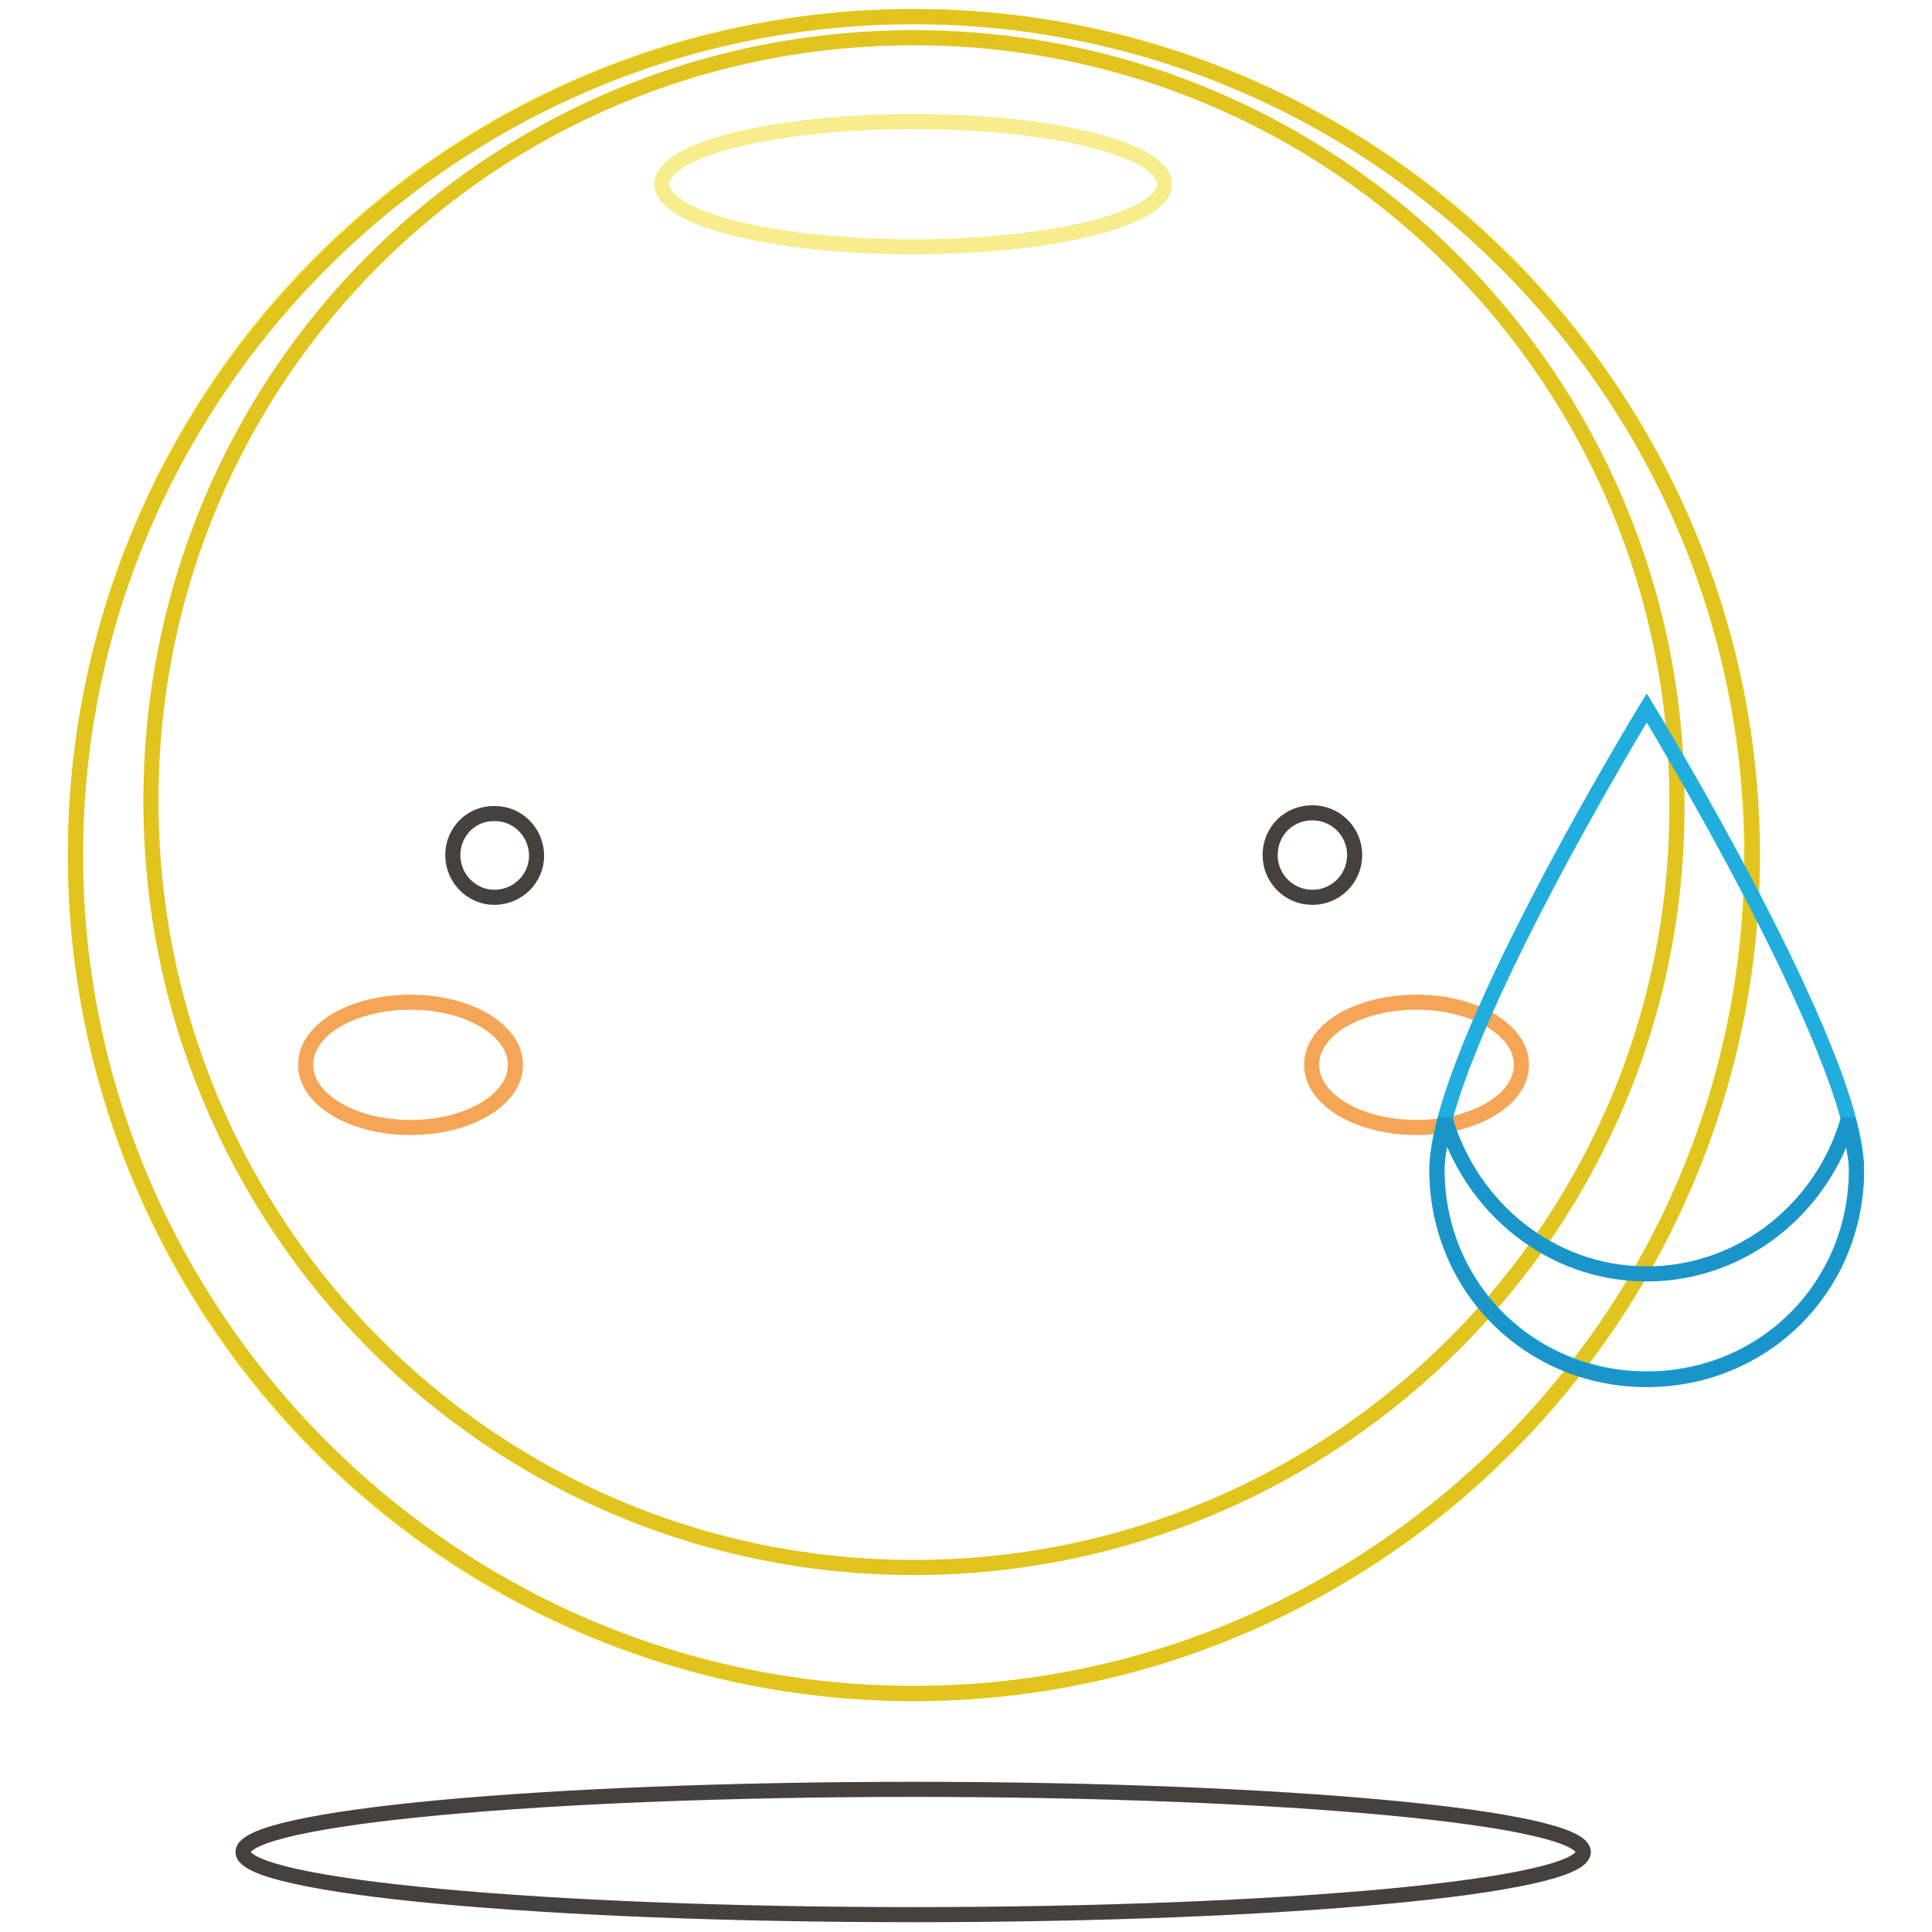
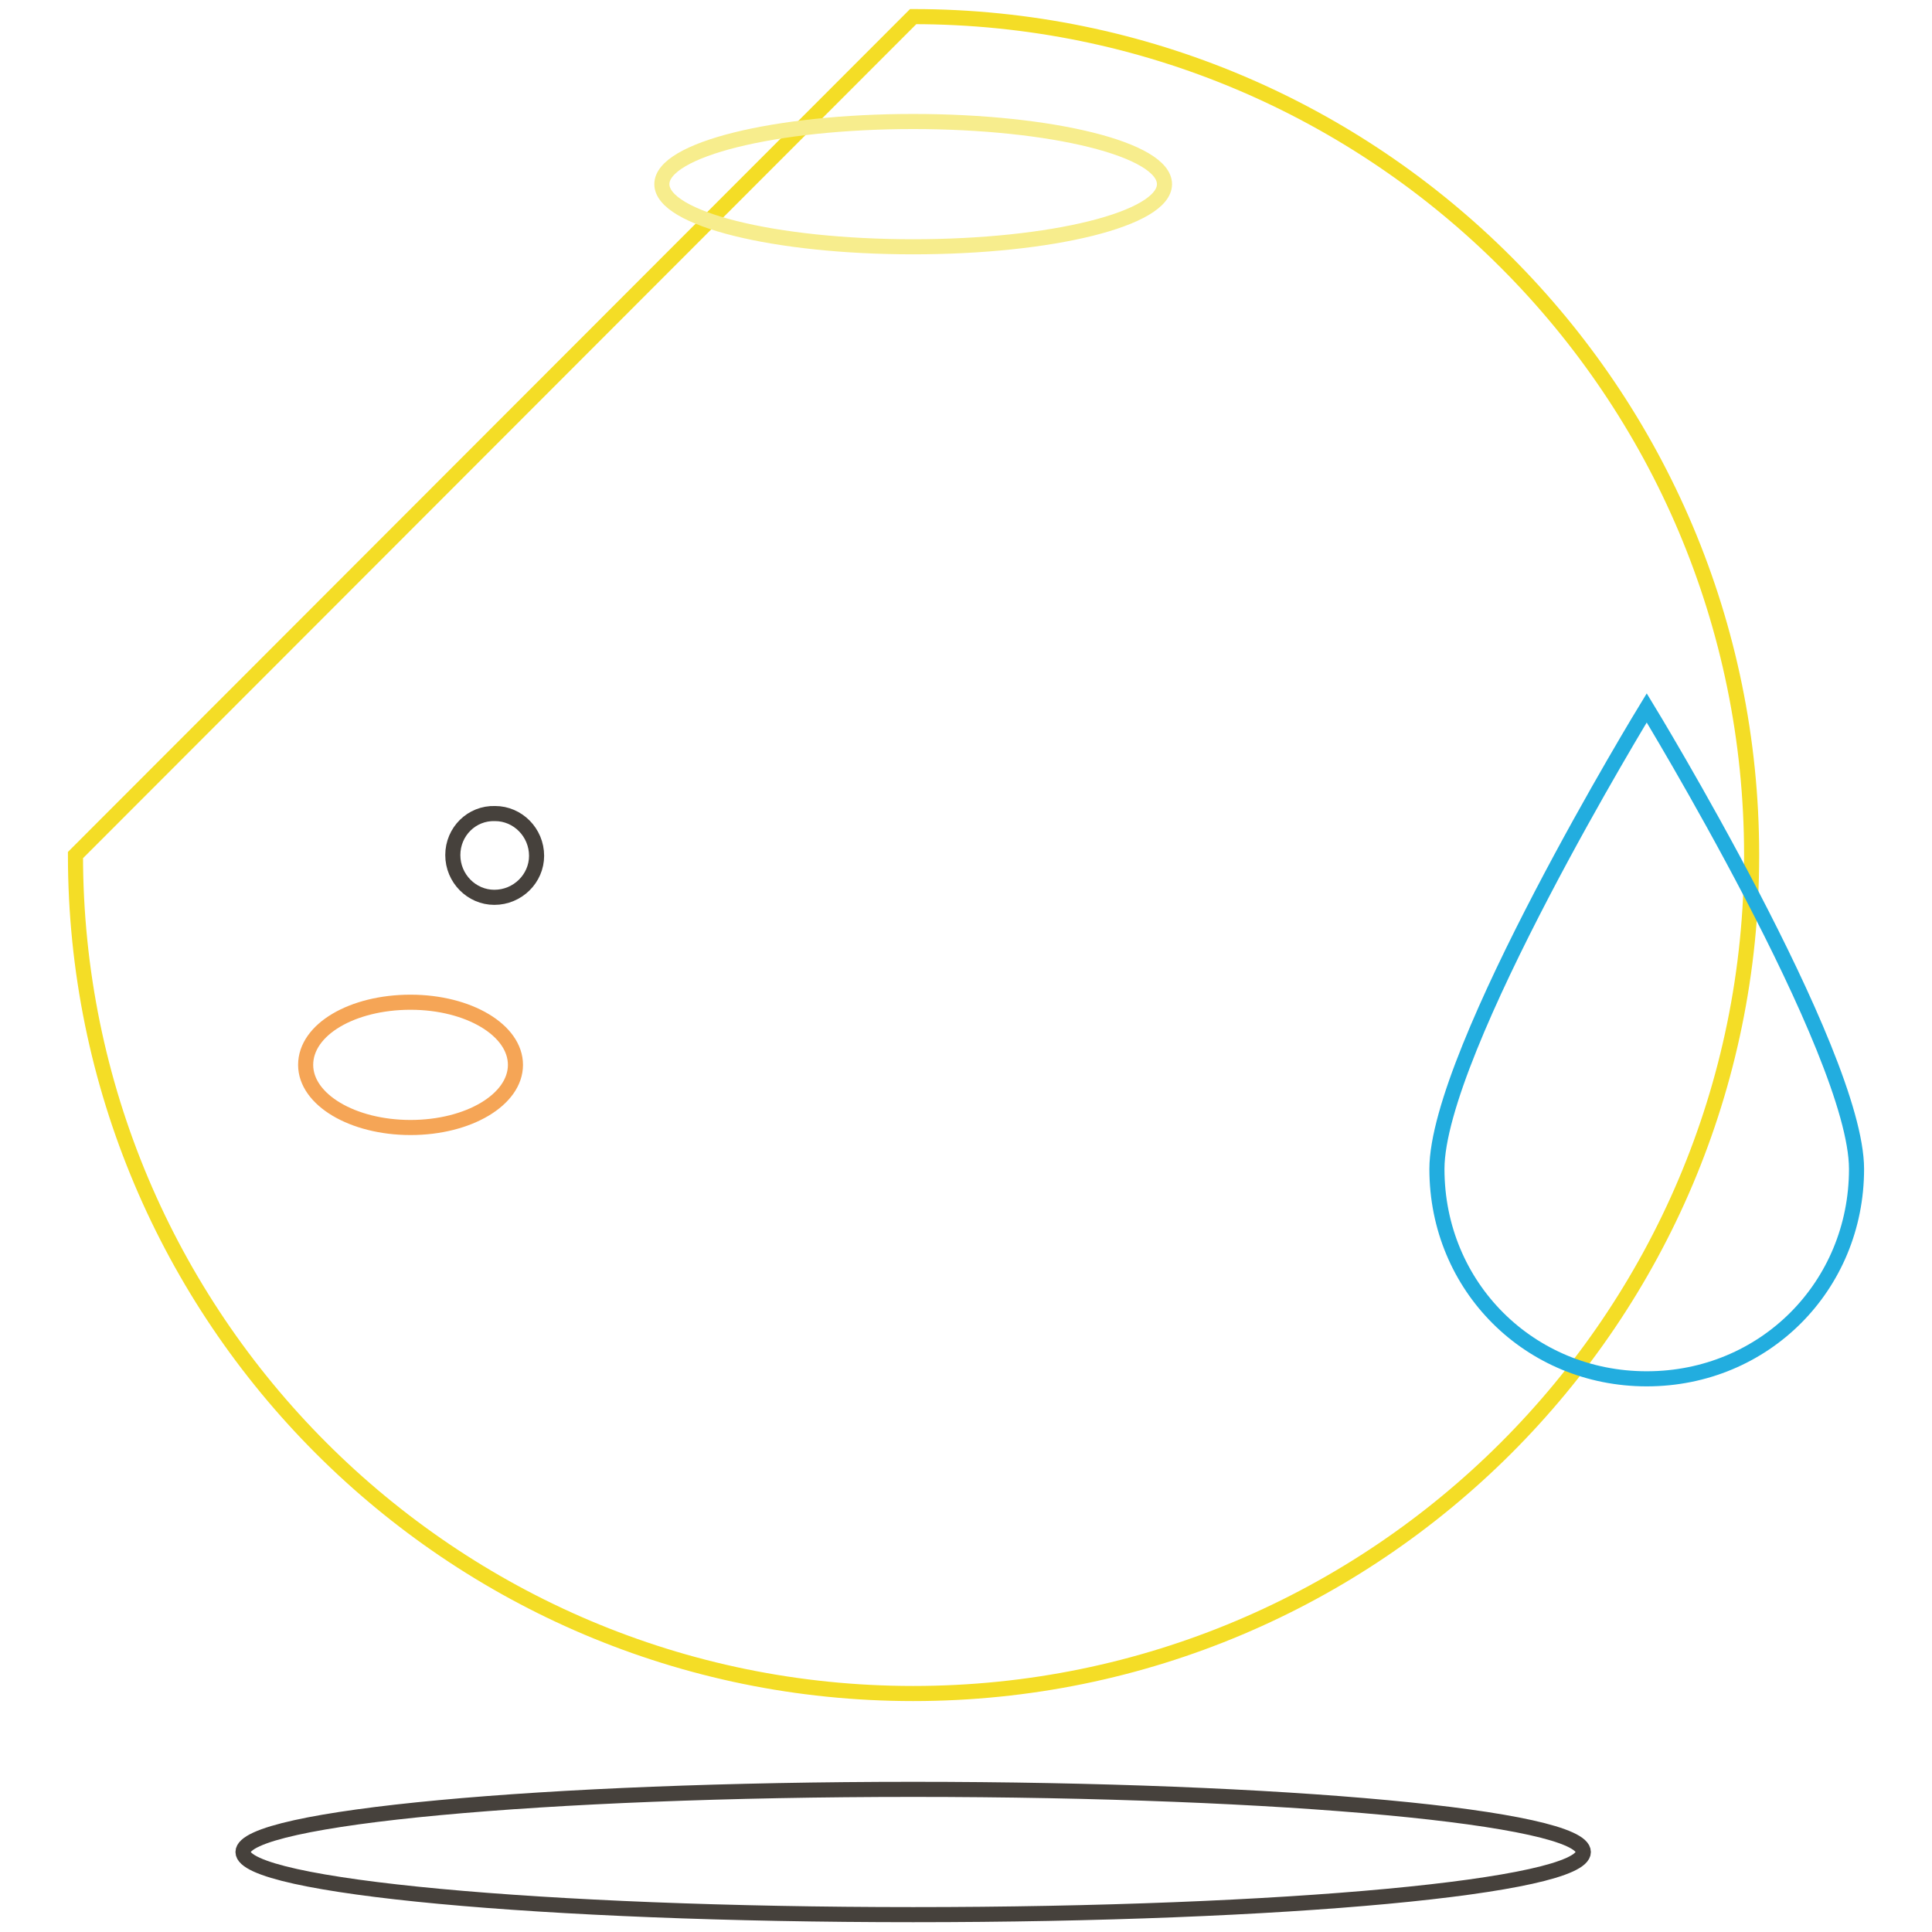
<svg xmlns="http://www.w3.org/2000/svg" version="1.1" x="0px" y="0px" viewBox="0 0 256 256" enable-background="new 0 0 256 256" xml:space="preserve">
  <g>
-     <path stroke-width="2" fill-opacity="0" stroke="#f4dd26" d="M10,113.3c0,61.3,49.7,111.1,111,111.1c61.3,0,111.1-49.7,111.1-111c0,0,0,0,0-0.1 c0-61.3-49.7-111.1-111.1-111.1C59.7,2.2,10,51.9,10,113.3L10,113.3z" />
-     <path stroke-width="2" fill-opacity="0" stroke="#e1c41d" d="M121.1,2.2C60,2.2,10,52.2,10,113.3c0,61.1,50,111.1,111.1,111.1s111.1-50,111.1-111.1S182.1,2.2,121.1,2.2 z M121.1,207.7C65,207.7,20,162.2,20,106.1C20,50,65,5,121.1,5c56.1,0,101.1,45.5,101.1,101.1C222.7,162.2,177.1,207.7,121.1,207.7 z" />
+     <path stroke-width="2" fill-opacity="0" stroke="#f4dd26" d="M10,113.3c0,61.3,49.7,111.1,111,111.1c61.3,0,111.1-49.7,111.1-111c0,0,0,0,0-0.1 c0-61.3-49.7-111.1-111.1-111.1L10,113.3z" />
    <path stroke-width="2" fill-opacity="0" stroke="#f7ed8d" d="M87.7,24.4c0,4.6,14.9,8.3,33.3,8.3c18.4,0,33.3-3.7,33.3-8.3s-14.9-8.3-33.3-8.3 C102.7,16.1,87.7,19.8,87.7,24.4z" />
    <path stroke-width="2" fill-opacity="0" stroke="#46413c" d="M32.2,245.4c0,4.6,39.8,8.3,88.8,8.3c49.1,0,88.8-3.7,88.8-8.3l0,0c0-4.6-39.8-8.3-88.8-8.3 C72,237.1,32.2,240.8,32.2,245.4z" />
    <path stroke-width="2" fill-opacity="0" stroke="#46413c" d="M60,113.3c0,3.1,2.5,5.6,5.5,5.6c3.1,0,5.6-2.5,5.6-5.5c0,0,0,0,0,0c0-3.1-2.5-5.6-5.5-5.6 C62.5,107.7,60,110.2,60,113.3C60,113.3,60,113.3,60,113.3z" />
-     <path stroke-width="2" fill-opacity="0" stroke="#46413c" d="M168.3,113.3c0,3.1,2.5,5.6,5.6,5.6c3.1,0,5.6-2.5,5.6-5.6c0-3.1-2.5-5.6-5.6-5.6 C170.7,107.7,168.3,110.2,168.3,113.3z" />
-     <path stroke-width="2" fill-opacity="0" stroke="#f5a556" d="M173.8,141.1c0,4.6,6.2,8.3,13.9,8.3s13.9-3.7,13.9-8.3c0-4.6-6.2-8.3-13.9-8.3S173.8,136.4,173.8,141.1z" />
    <path stroke-width="2" fill-opacity="0" stroke="#f5a556" d="M40.5,141.1c0,4.6,6.2,8.3,13.9,8.3s13.9-3.7,13.9-8.3c0-4.6-6.2-8.3-13.9-8.3S40.5,136.4,40.5,141.1 C40.5,141,40.5,141,40.5,141.1z" />
    <path stroke-width="2" fill-opacity="0" stroke="#22addf" d="M246,154.9c0,15.5-12.2,27.8-27.8,27.8c-15.5,0-27.8-12.2-27.8-27.8s27.8-61.1,27.8-61.1 S246,139.4,246,154.9z" />
-     <path stroke-width="2" fill-opacity="0" stroke="#1a95ca" d="M218.2,168.8c-12.8,0-23.3-8.9-26.7-20.5c-0.6,2.8-1.1,5-1.1,6.7c0,15.5,12.2,27.8,27.8,27.8 c15.5,0,27.8-12.2,27.8-27.8c0-1.7-0.6-3.9-1.1-6.7C241.6,159.9,231,168.8,218.2,168.8z" />
  </g>
</svg>